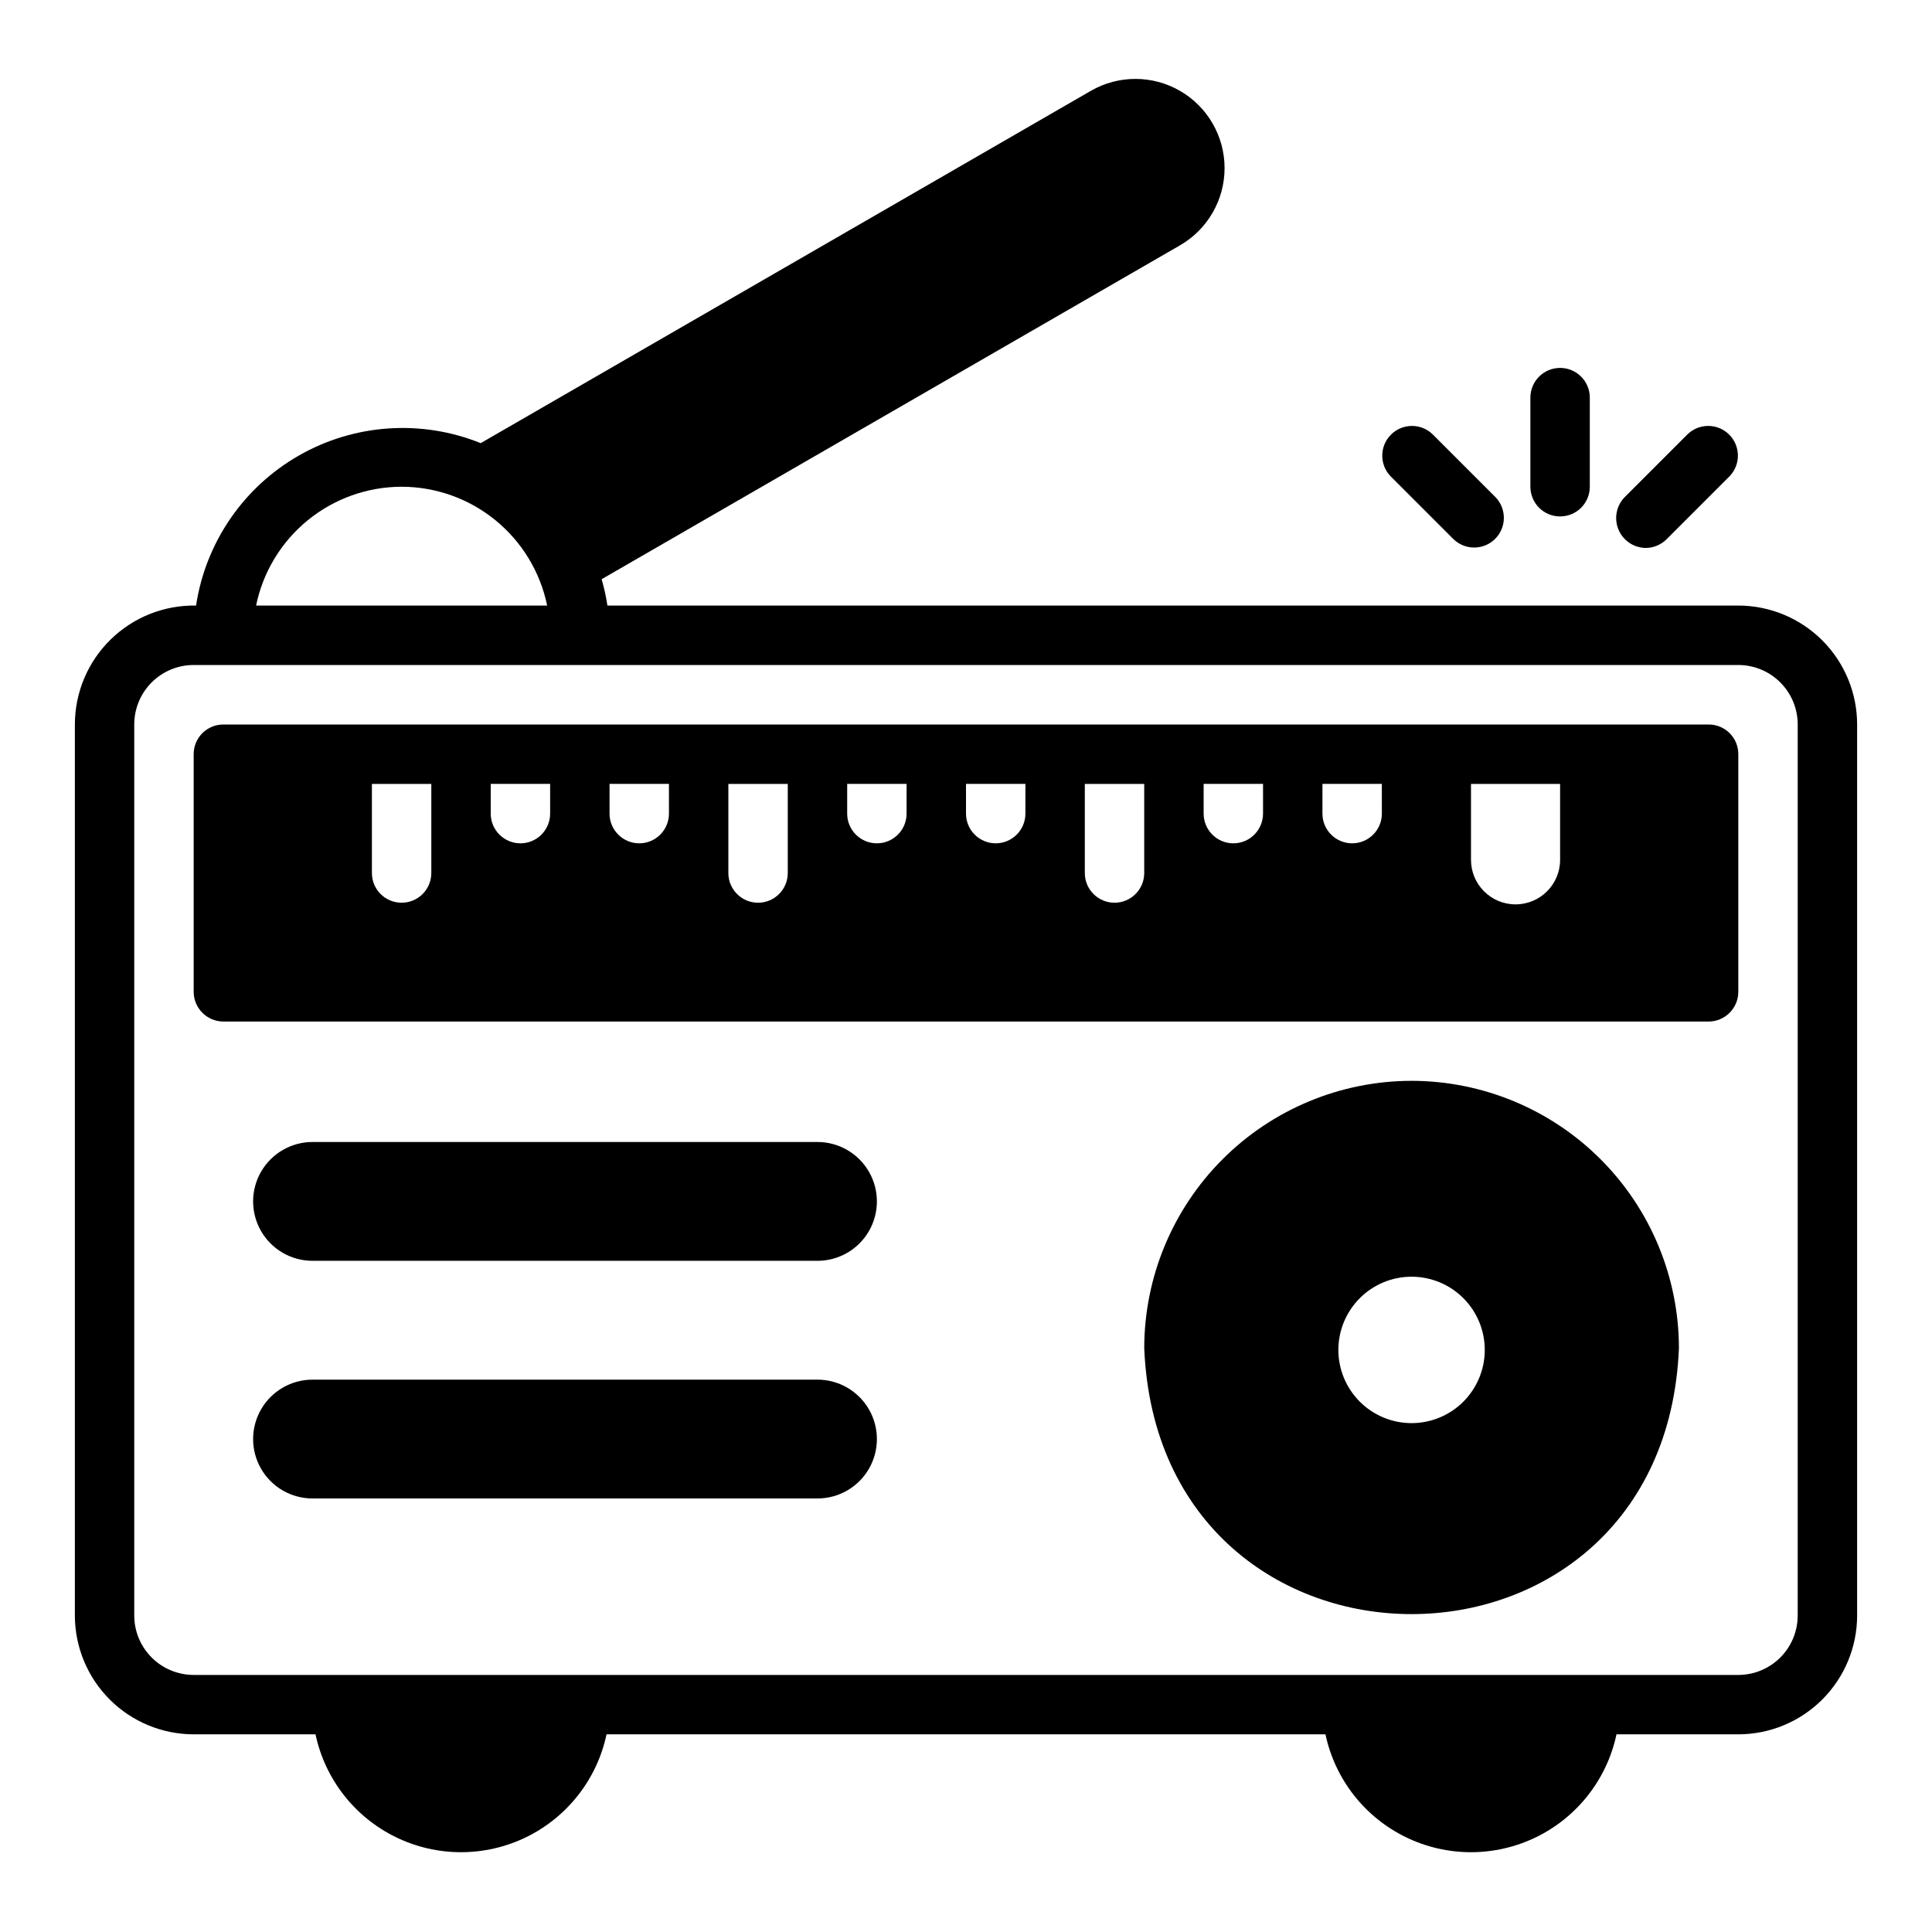
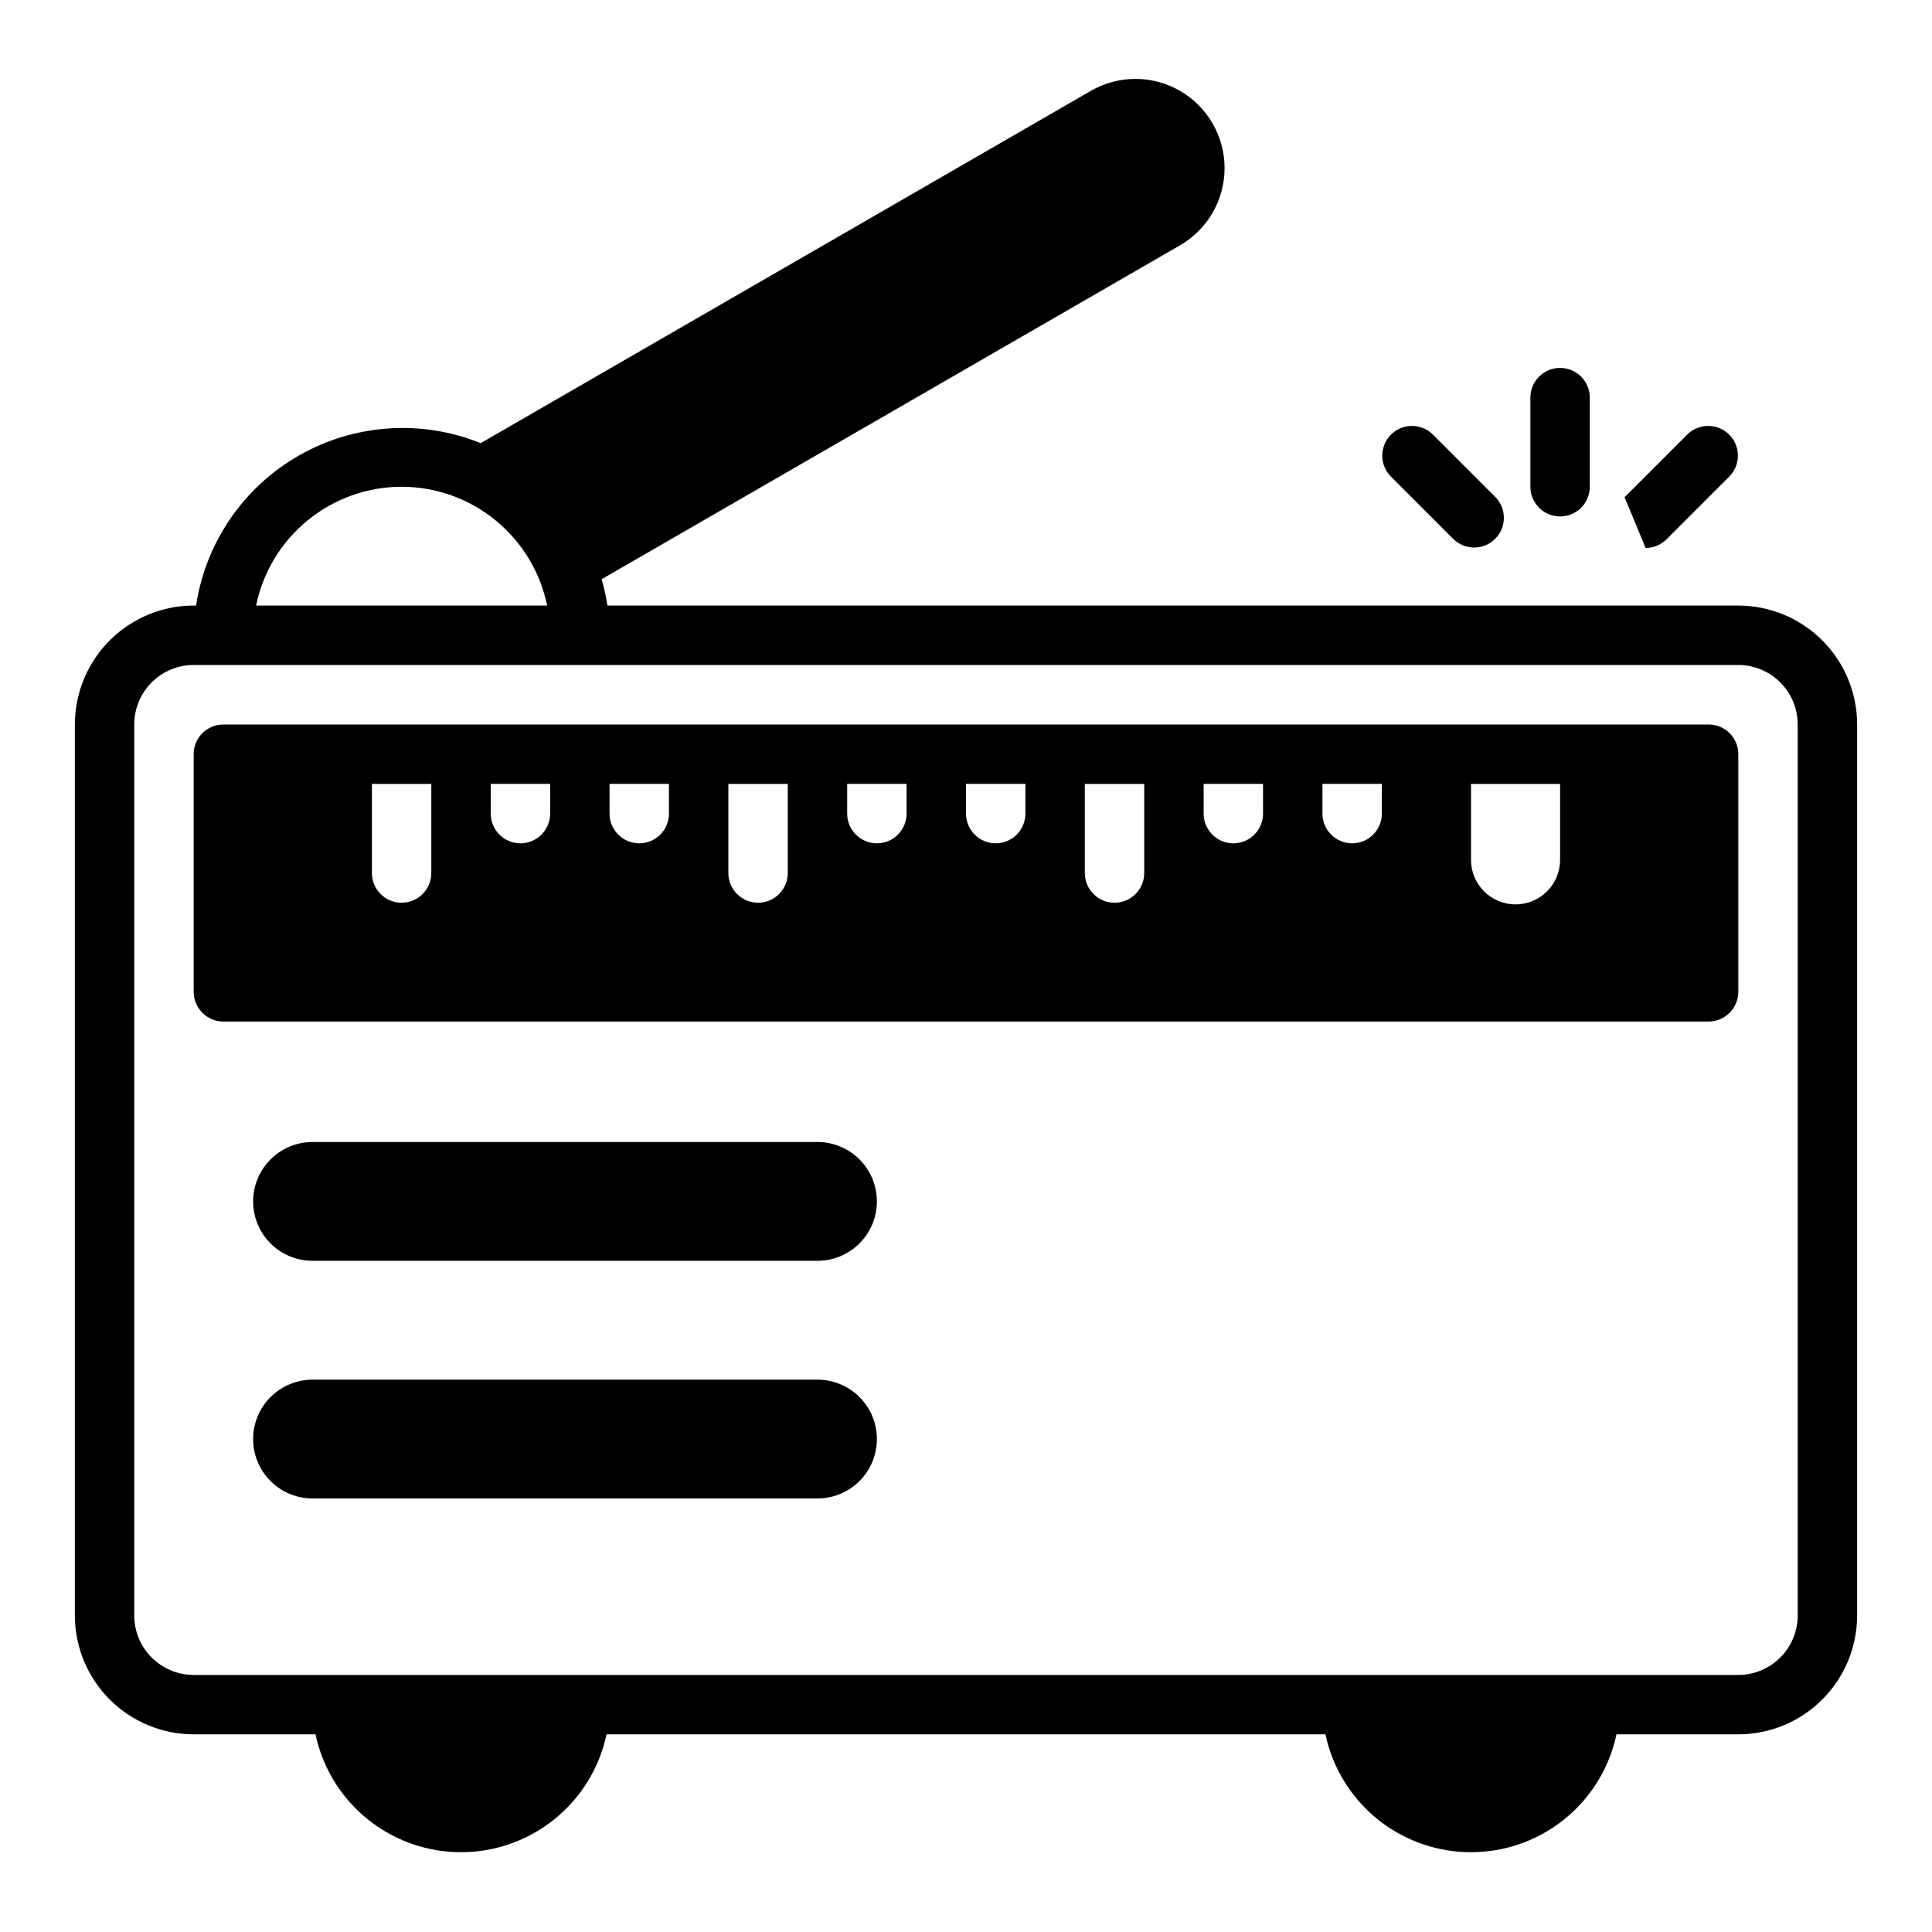
<svg xmlns="http://www.w3.org/2000/svg" fill="#000000" width="800px" height="800px" version="1.1" viewBox="144 144 512 512">
  <g>
    <path d="m360.64 446.64h-133.82c-5.625 0-10.82 3.004-13.633 7.875s-2.812 10.871 0 15.742c2.812 4.871 8.008 7.871 13.633 7.871h133.82c5.625 0 10.824-3 13.637-7.871 2.812-4.871 2.812-10.871 0-15.742s-8.012-7.875-13.637-7.875z" />
    <path d="m360.64 509.62h-133.82c-5.625 0-10.82 3.004-13.633 7.875-2.812 4.871-2.812 10.871 0 15.742s8.008 7.871 13.633 7.871h133.82c5.625 0 10.824-3 13.637-7.871s2.812-10.871 0-15.742c-2.812-4.871-8.012-7.875-13.637-7.875z" />
    <path d="m557.44 280.86c2.09 0.004 4.094-0.824 5.57-2.301 1.477-1.477 2.305-3.481 2.305-5.57v-23.617c0-4.348-3.527-7.871-7.875-7.871s-7.871 3.523-7.871 7.871v23.617c0 2.09 0.828 4.094 2.305 5.57 1.477 1.477 3.481 2.305 5.566 2.301z" />
-     <path d="m580.1 289.21c2.09 0 4.09-0.828 5.566-2.309l16.695-16.695c2.973-3.09 2.926-7.992-0.105-11.023-3.031-3.035-7.934-3.082-11.023-0.109l-16.699 16.699c-2.199 2.266-2.84 5.625-1.629 8.547 1.207 2.918 4.035 4.84 7.195 4.891z" />
+     <path d="m580.1 289.21c2.09 0 4.09-0.828 5.566-2.309l16.695-16.695c2.973-3.09 2.926-7.992-0.105-11.023-3.031-3.035-7.934-3.082-11.023-0.109l-16.699 16.699z" />
    <path d="m512.51 270.21 16.699 16.699v-0.004c3.09 2.973 7.992 2.926 11.023-0.105 3.031-3.035 3.082-7.934 0.105-11.027l-16.695-16.695c-3.09-2.973-7.992-2.926-11.023 0.109-3.031 3.031-3.082 7.934-0.109 11.023z" />
    <path d="m604.67 304.48h-299.7c-0.355-2.359-0.867-4.691-1.531-6.984l153.32-88.508c7.289-4.234 11.773-12.027 11.766-20.457-0.004-8.426-4.496-16.215-11.793-20.438-7.293-4.223-16.281-4.242-23.594-0.051l-161.75 93.395c-15.699-6.332-33.434-5.133-48.137 3.258-14.703 8.391-24.762 23.047-27.293 39.785-8.457-0.152-16.621 3.094-22.66 9.016-6.035 5.918-9.445 14.016-9.457 22.473v236.16c0.008 8.348 3.328 16.352 9.23 22.258 5.902 5.902 13.906 9.223 22.258 9.23h32.285-0.004c2.523 11.875 10.371 21.922 21.281 27.246 10.906 5.32 23.66 5.32 34.57 0 10.906-5.324 18.758-15.371 21.277-27.246h190.52c2.523 11.875 10.371 21.922 21.281 27.246 10.906 5.32 23.66 5.32 34.57 0 10.906-5.324 18.758-15.371 21.277-27.246h32.285c8.348-0.008 16.352-3.328 22.254-9.23 5.906-5.902 9.227-13.91 9.234-22.258v-236.16c-0.008-8.348-3.328-16.352-9.234-22.258-5.902-5.902-13.906-9.223-22.254-9.23zm-354.24-31.488c9.07 0.012 17.859 3.152 24.883 8.887 7.027 5.734 11.859 13.719 13.688 22.602h-77.137c1.824-8.883 6.656-16.867 13.684-22.602s15.812-8.875 24.883-8.887zm369.98 299.14c-0.004 4.176-1.664 8.176-4.617 11.129-2.949 2.949-6.953 4.609-11.125 4.617h-409.35c-4.172-0.008-8.176-1.668-11.125-4.617-2.953-2.953-4.613-6.953-4.617-11.129v-236.16c0.004-4.172 1.664-8.176 4.617-11.129 2.949-2.949 6.953-4.609 11.125-4.613h409.35c4.172 0.004 8.176 1.664 11.125 4.617 2.953 2.949 4.613 6.953 4.617 11.125z" />
-     <path d="m518.08 430.43c-18.781 0.02-36.793 7.492-50.074 20.773s-20.754 31.289-20.773 50.074c3.891 93.988 137.82 93.961 141.7 0-0.02-18.785-7.492-36.793-20.773-50.074s-31.289-20.754-50.074-20.773zm0 90.711c-5.144 0-10.078-2.043-13.715-5.68-3.641-3.641-5.684-8.574-5.684-13.719 0-5.144 2.043-10.078 5.684-13.719 3.637-3.637 8.57-5.68 13.715-5.68s10.082 2.043 13.719 5.68c3.637 3.641 5.68 8.574 5.68 13.719 0 5.144-2.043 10.078-5.68 13.719-3.637 3.637-8.574 5.68-13.719 5.68z" />
    <path d="m596.8 336h-393.6c-2.09-0.008-4.098 0.82-5.574 2.297-1.48 1.477-2.305 3.484-2.301 5.574v62.977c0.016 4.34 3.531 7.859 7.875 7.871h393.6c4.34-0.012 7.856-3.531 7.871-7.871v-62.977c0.008-2.09-0.82-4.098-2.297-5.574-1.48-1.477-3.484-2.305-5.574-2.297zm-86.594 23.617v-0.004c0 4.348-3.523 7.875-7.871 7.875-4.348 0-7.875-3.527-7.875-7.875v-7.871h15.742zm-31.488 0v-0.004c0 4.348-3.523 7.875-7.871 7.875s-7.871-3.527-7.871-7.875v-7.871h15.742zm-31.488 15.742c0 4.348-3.523 7.871-7.871 7.871s-7.871-3.523-7.871-7.871v-23.617h15.742zm-31.488-15.742v-0.004c0 4.348-3.523 7.875-7.871 7.875s-7.871-3.527-7.871-7.875v-7.871h15.742zm-31.488 0v-0.004c0 4.348-3.523 7.875-7.871 7.875-4.348 0-7.871-3.527-7.871-7.875v-7.871h15.742zm-31.488 15.742c0 4.348-3.523 7.871-7.871 7.871-4.348 0-7.871-3.523-7.871-7.871v-23.617h15.742zm-31.488-15.742v-0.004c0 4.348-3.523 7.875-7.871 7.875s-7.871-3.527-7.871-7.875v-7.871h15.742zm-31.488 0v-0.004c0 4.348-3.523 7.875-7.871 7.875-4.348 0-7.871-3.527-7.871-7.875v-7.871h15.742zm-31.488 15.742c0 4.348-3.523 7.871-7.871 7.871-4.348 0-7.871-3.523-7.871-7.871v-23.617h15.742zm299.14-23.617v20.117c0 6.519-5.285 11.809-11.805 11.809-6.523 0-11.809-5.289-11.809-11.809v-20.117z" />
  </g>
</svg>